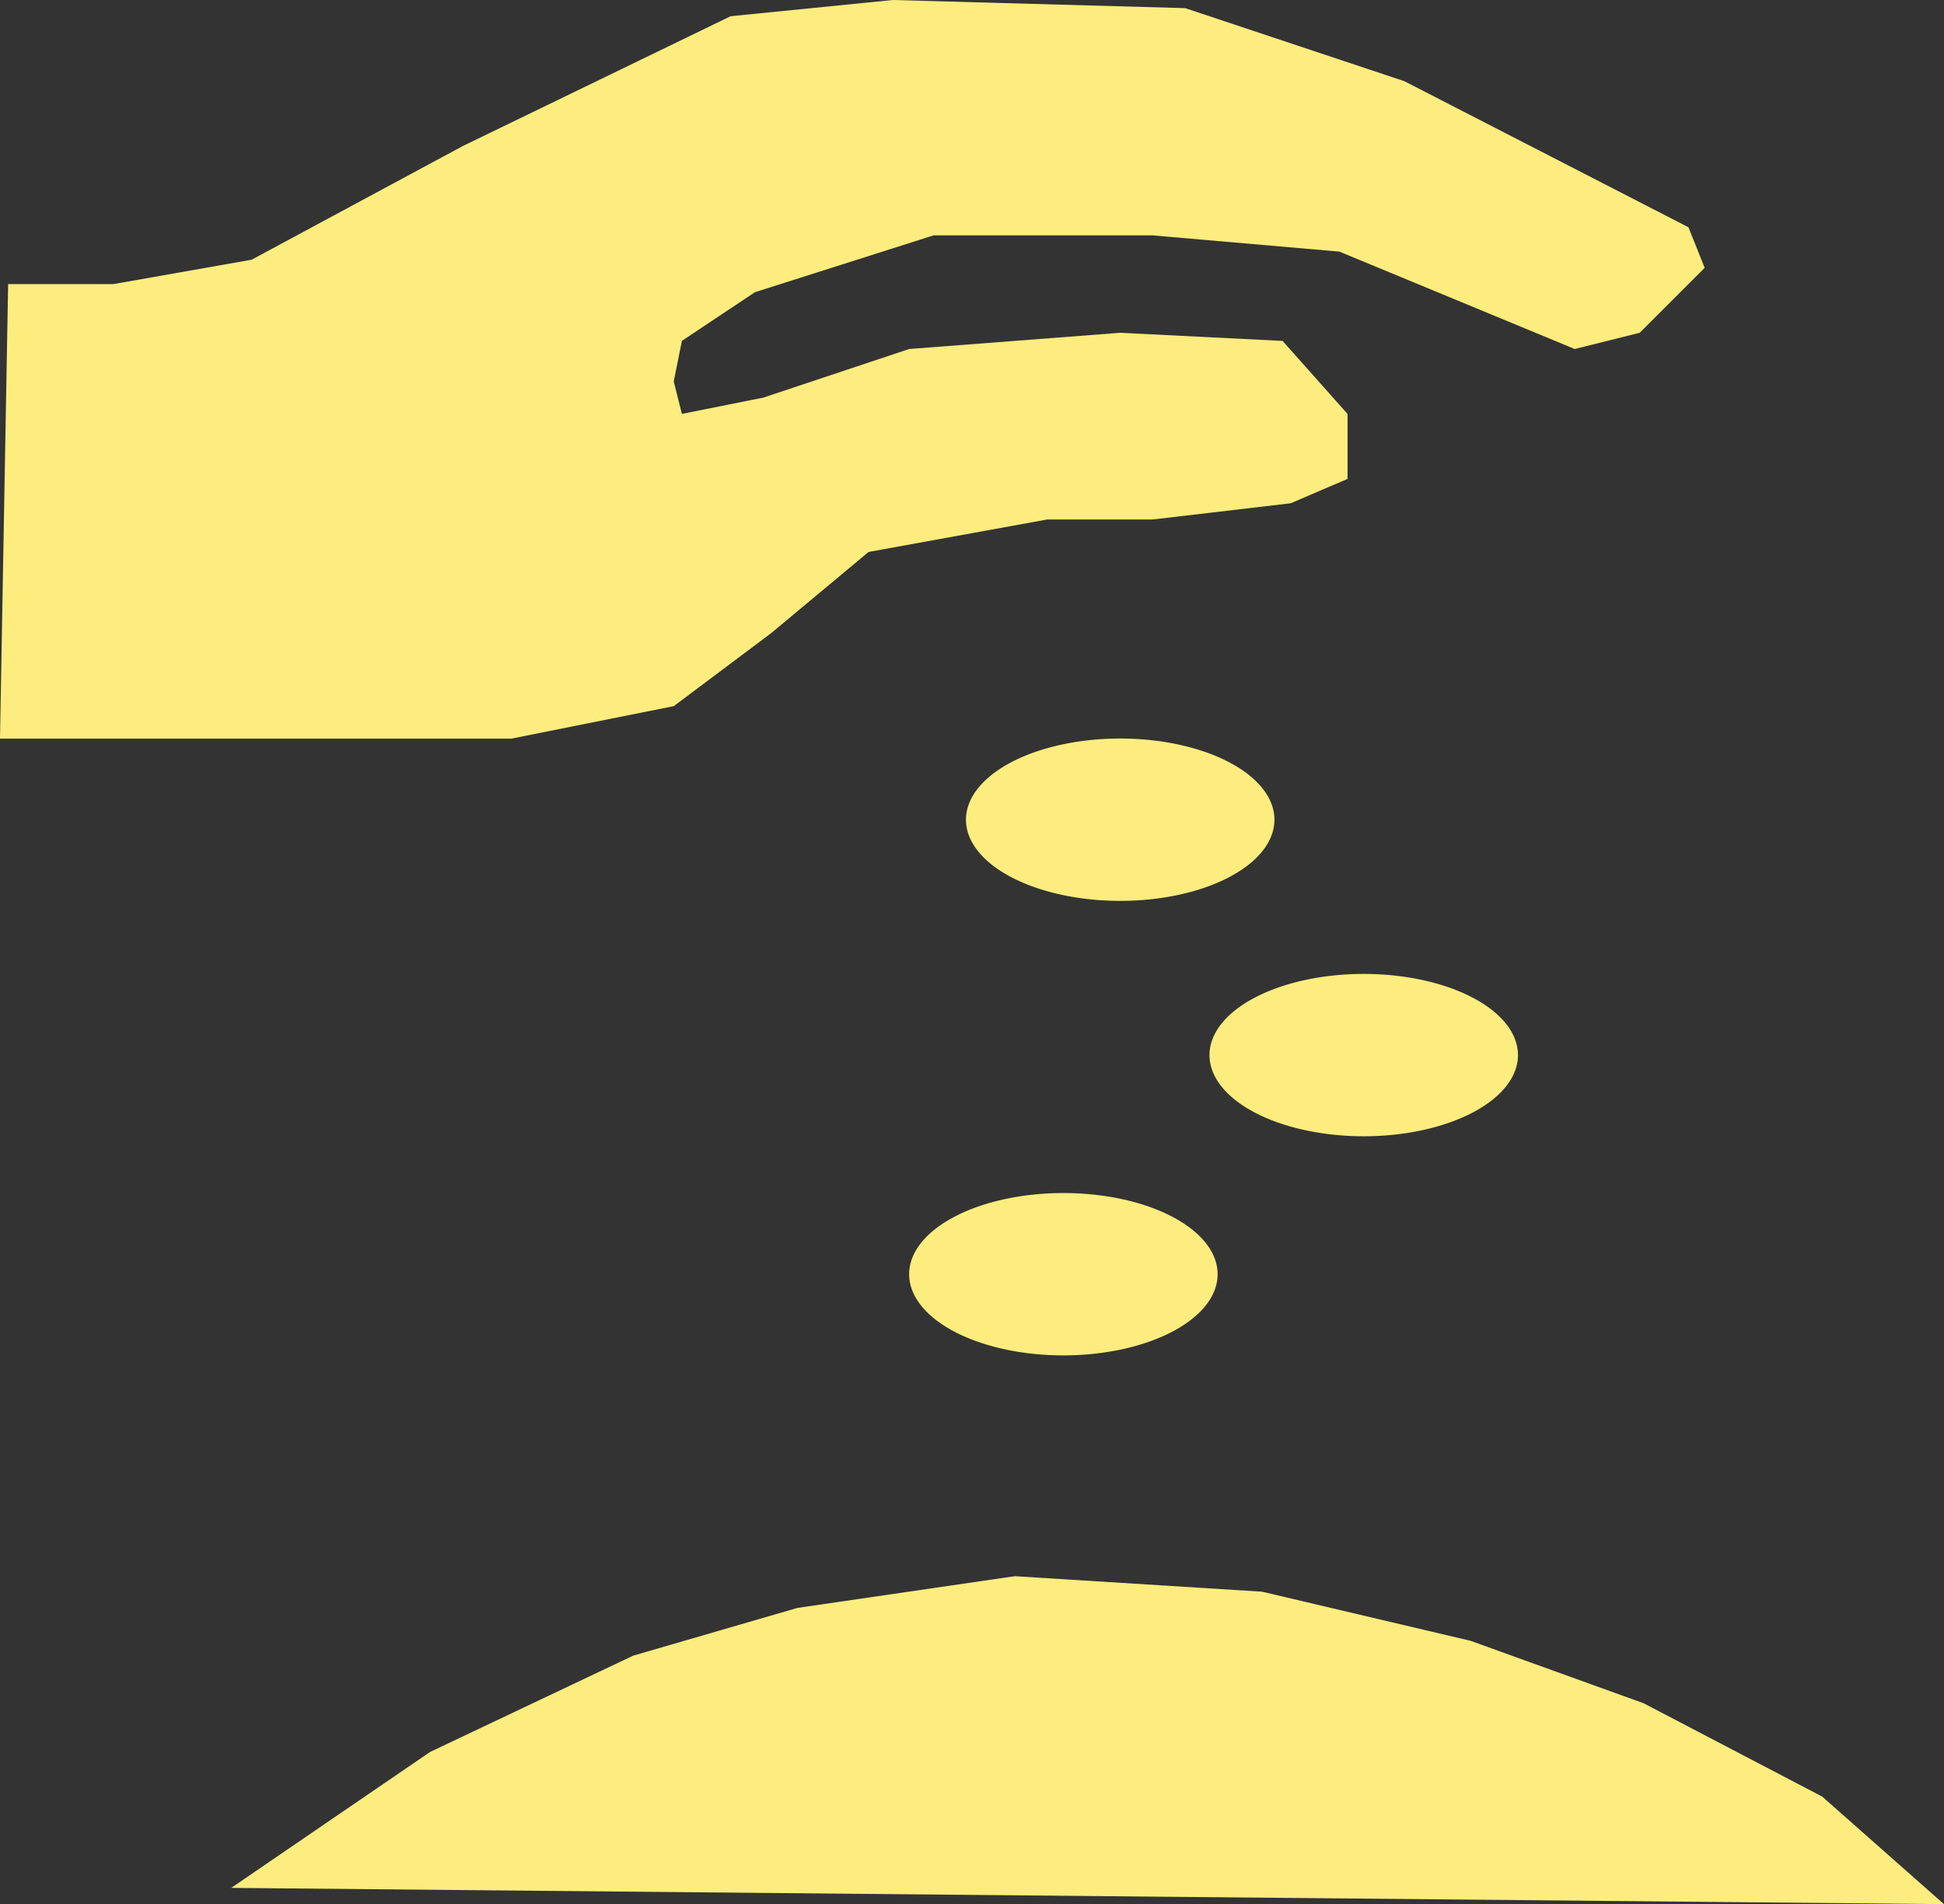
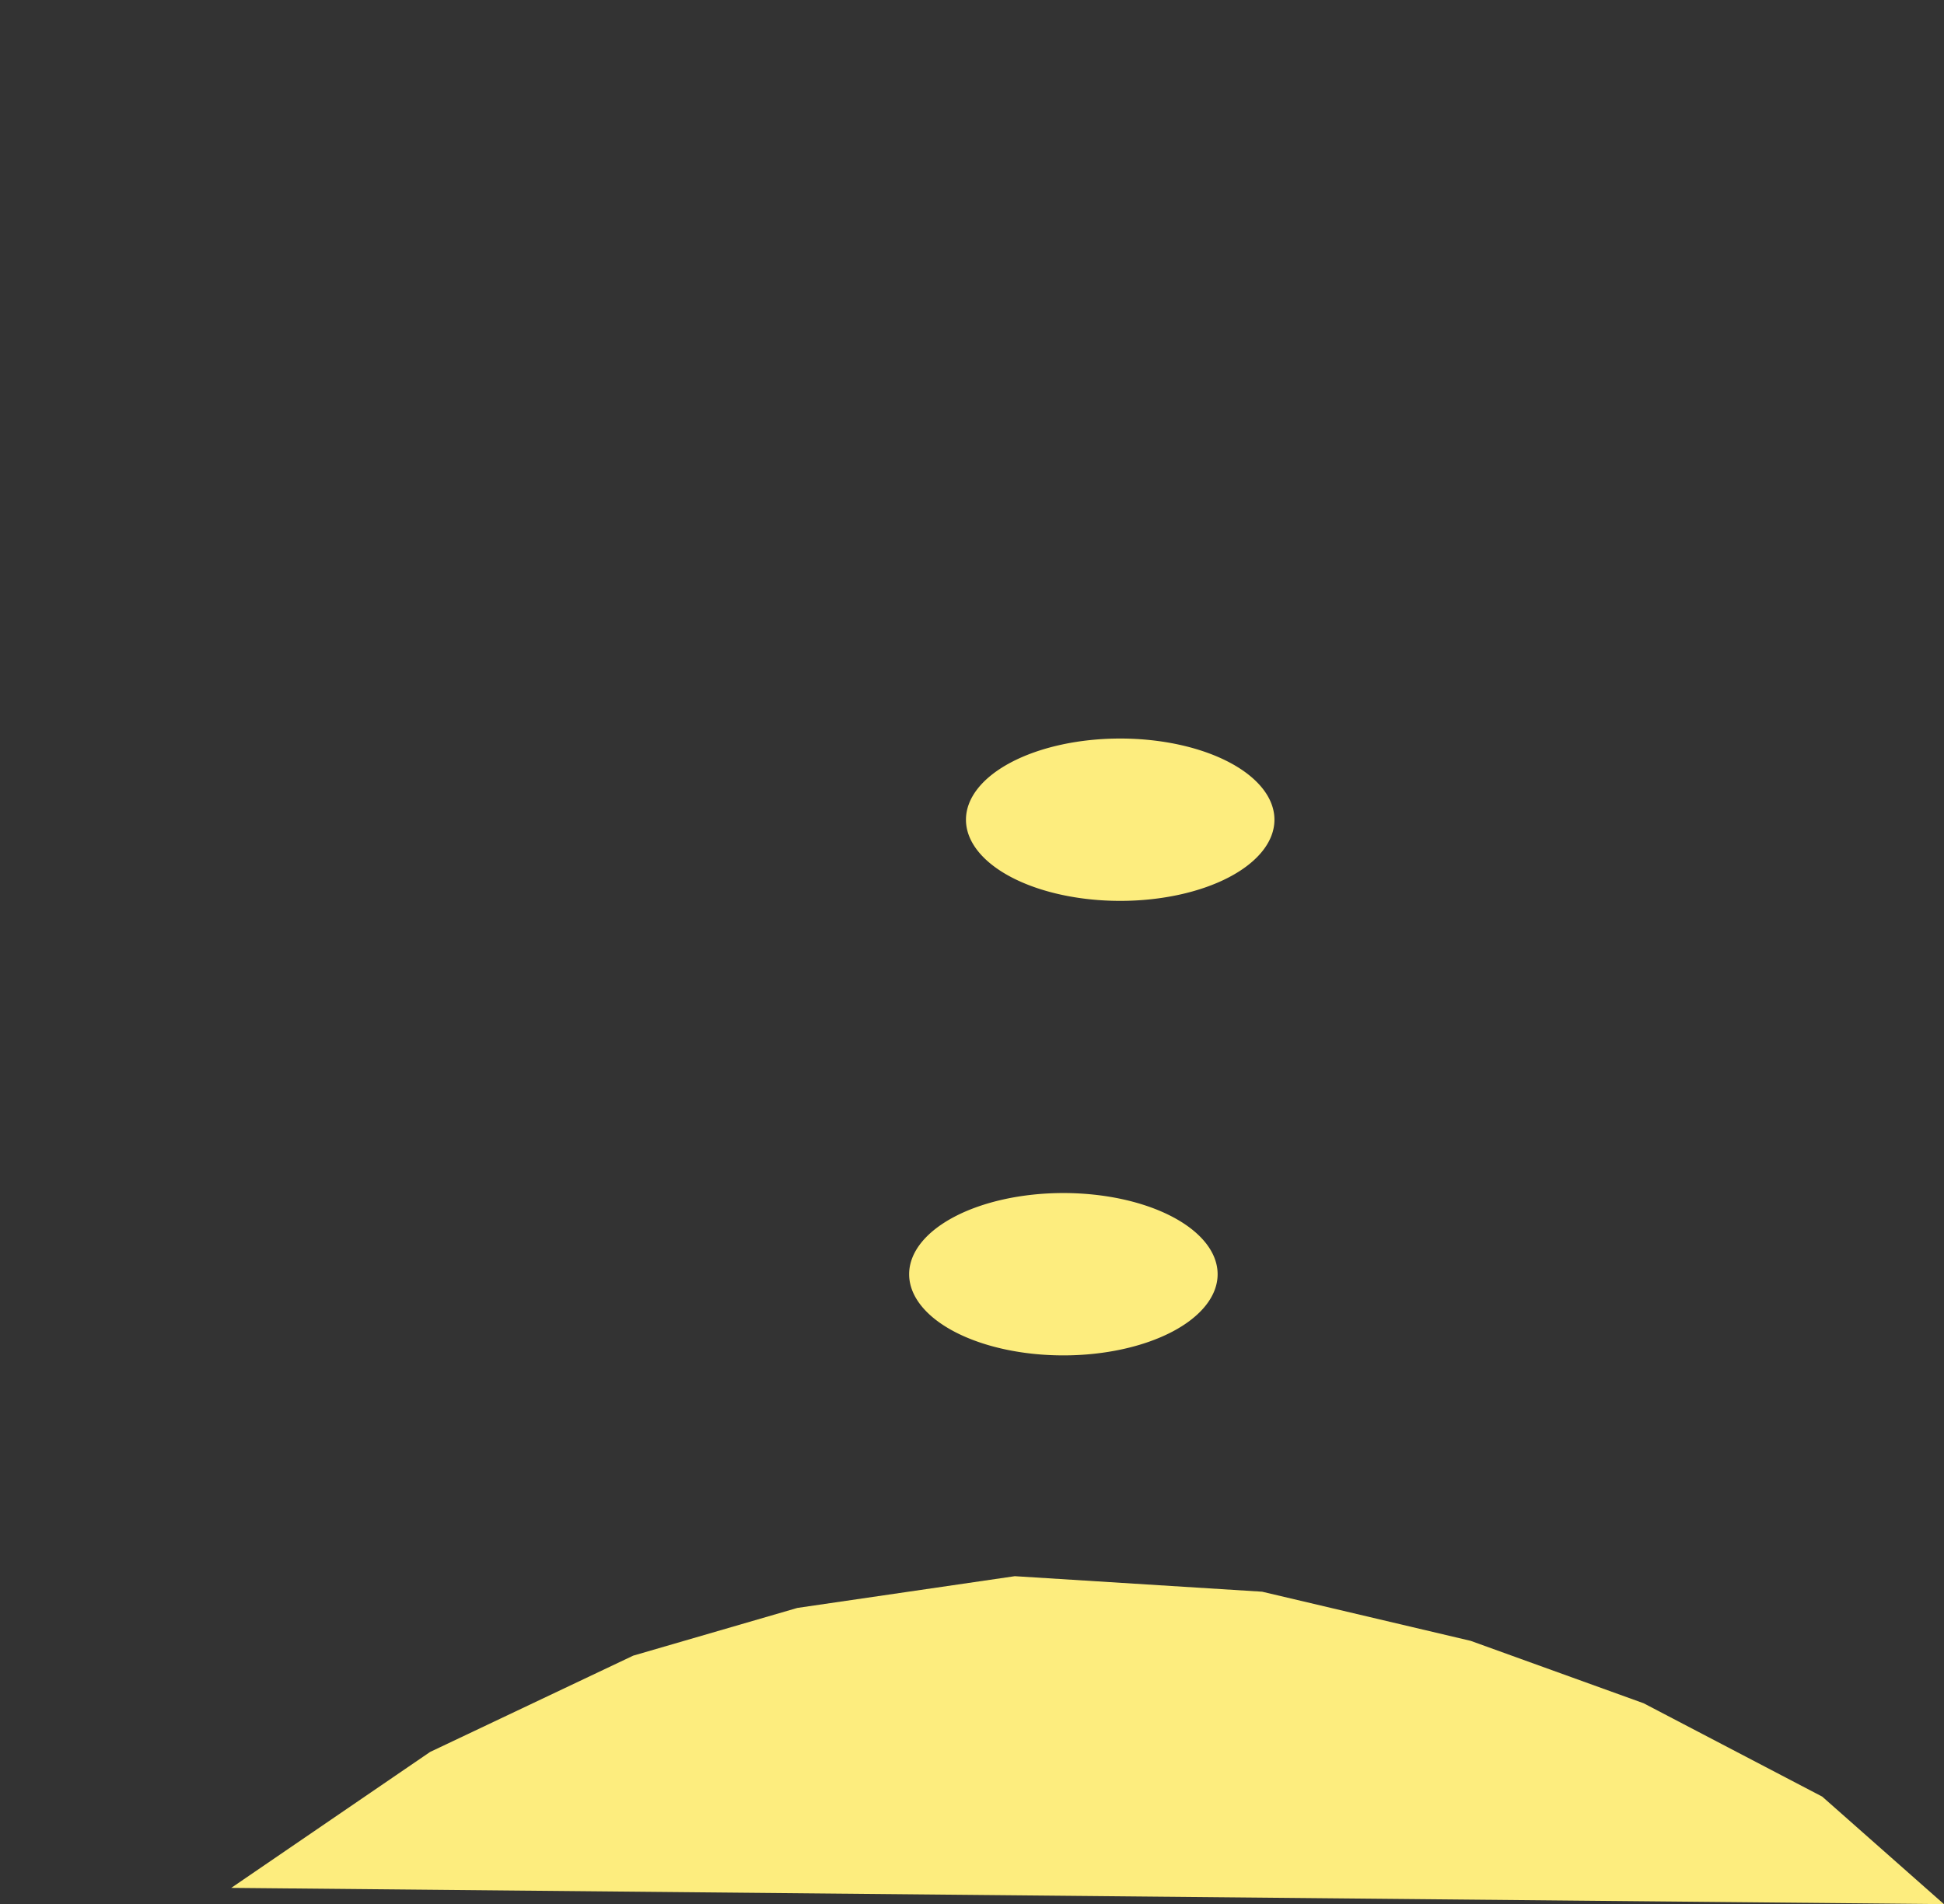
<svg xmlns="http://www.w3.org/2000/svg" xmlns:ns1="http://sodipodi.sourceforge.net/DTD/sodipodi-0.dtd" xmlns:ns2="http://www.inkscape.org/namespaces/inkscape" version="1.1" id="svg2" width="46.356" height="45.413" viewBox="0 0 46.356 45.413" ns1:docname="duengungs-not-bg.svg" ns2:version="1.1.2 (b8e25be833, 2022-02-05)">
  <rect x="0" y="0" width="46.356" height="45.413" fill="#333333" stroke="none" />
  <defs id="defs6" />
  <ns1:namedview id="namedview4" pagecolor="#ffffff" bordercolor="#666666" borderopacity="1.0" ns2:pageshadow="2" ns2:pageopacity="0.0" ns2:pagecheckerboard="0" showgrid="false" fit-margin-top="0" fit-margin-left="0" fit-margin-right="0" fit-margin-bottom="0" ns2:zoom="3.65309" ns2:cx="12.455209" ns2:cy="50.094577" ns2:window-width="1920" ns2:window-height="1027" ns2:window-x="-8" ns2:window-y="-8" ns2:window-maximized="1" ns2:current-layer="g8" />
  <g ns2:groupmode="layer" ns2:label="Image" id="g8" transform="translate(-70.457,-22.066)">
-     <path style="fill:#fded7e;fill-opacity:1;stroke:none;stroke-width:1px;stroke-linecap:butt;stroke-linejoin:miter;stroke-opacity:1" d="m 70.651,28.841 h 2.516 l 3.291,-0.581 5.033,-2.71 6.388,-3.097 3.871,-0.387 6.968,0.194 5.226,1.742 6.775,3.484 0.387,0.968 -1.549,1.549 -1.549,0.387 v 0 l -5.613,-2.323 -4.452,-0.387 H 92.717 l -4.258,1.355 -1.742,1.161 -0.194,0.968 0.194,0.774 1.936,-0.387 3.484,-1.161 5.033,-0.387 3.871,0.194 1.549,1.742 v 1.549 l -1.355,0.581 -3.291,0.387 H 95.427 l -4.258,0.774 -2.323,1.936 -2.323,1.742 -3.871,0.774 H 76.845 70.457 Z" id="path868" ns1:nodetypes="cccccccccccccccccccccccccccccccccccc" />
-     <path id="path3360-4" style="fill:#fded7e;fill-rule:evenodd;stroke-width:67.722;stroke-linecap:square;stroke-linejoin:round;paint-order:fill markers stroke" d="m 106.654,47.23 a 3.678,1.936 0 0 1 -3.678,1.936 3.678,1.936 0 0 1 -3.678,-1.936 3.678,1.936 0 0 1 3.678,-1.936 3.678,1.936 0 0 1 3.678,1.936 z" />
    <path id="path3360-1" style="fill:#fded7e;fill-rule:evenodd;stroke-width:67.722;stroke-linecap:square;stroke-linejoin:round;paint-order:fill markers stroke" d="m 99.492,52.456 a 3.678,1.936 0 0 1 -3.678,1.936 3.678,1.936 0 0 1 -3.678,-1.936 3.678,1.936 0 0 1 3.678,-1.936 3.678,1.936 0 0 1 3.678,1.936 z" />
    <path id="path3360-2" style="fill:#fded7e;fill-rule:evenodd;stroke-width:67.722;stroke-linecap:square;stroke-linejoin:round;paint-order:fill markers stroke" d="m 100.847,41.616 a 3.678,1.936 0 0 1 -3.678,1.936 3.678,1.936 0 0 1 -3.678,-1.936 3.678,1.936 0 0 1 3.678,-1.936 3.678,1.936 0 0 1 3.678,1.936 z" />
    <path style="fill:#fded7e;fill-opacity:1;stroke:none;stroke-width:1px;stroke-linecap:butt;stroke-linejoin:miter;stroke-opacity:1" d="m 75.971,67.092 4.742,-3.242 4.844,-2.297 3.914,-1.138 5.185,-0.757 5.897,0.37 4.973,1.172 4.125,1.489 4.258,2.226 2.903,2.565 z" id="path3523" ns1:nodetypes="ccccccccccc" />
  </g>
</svg>